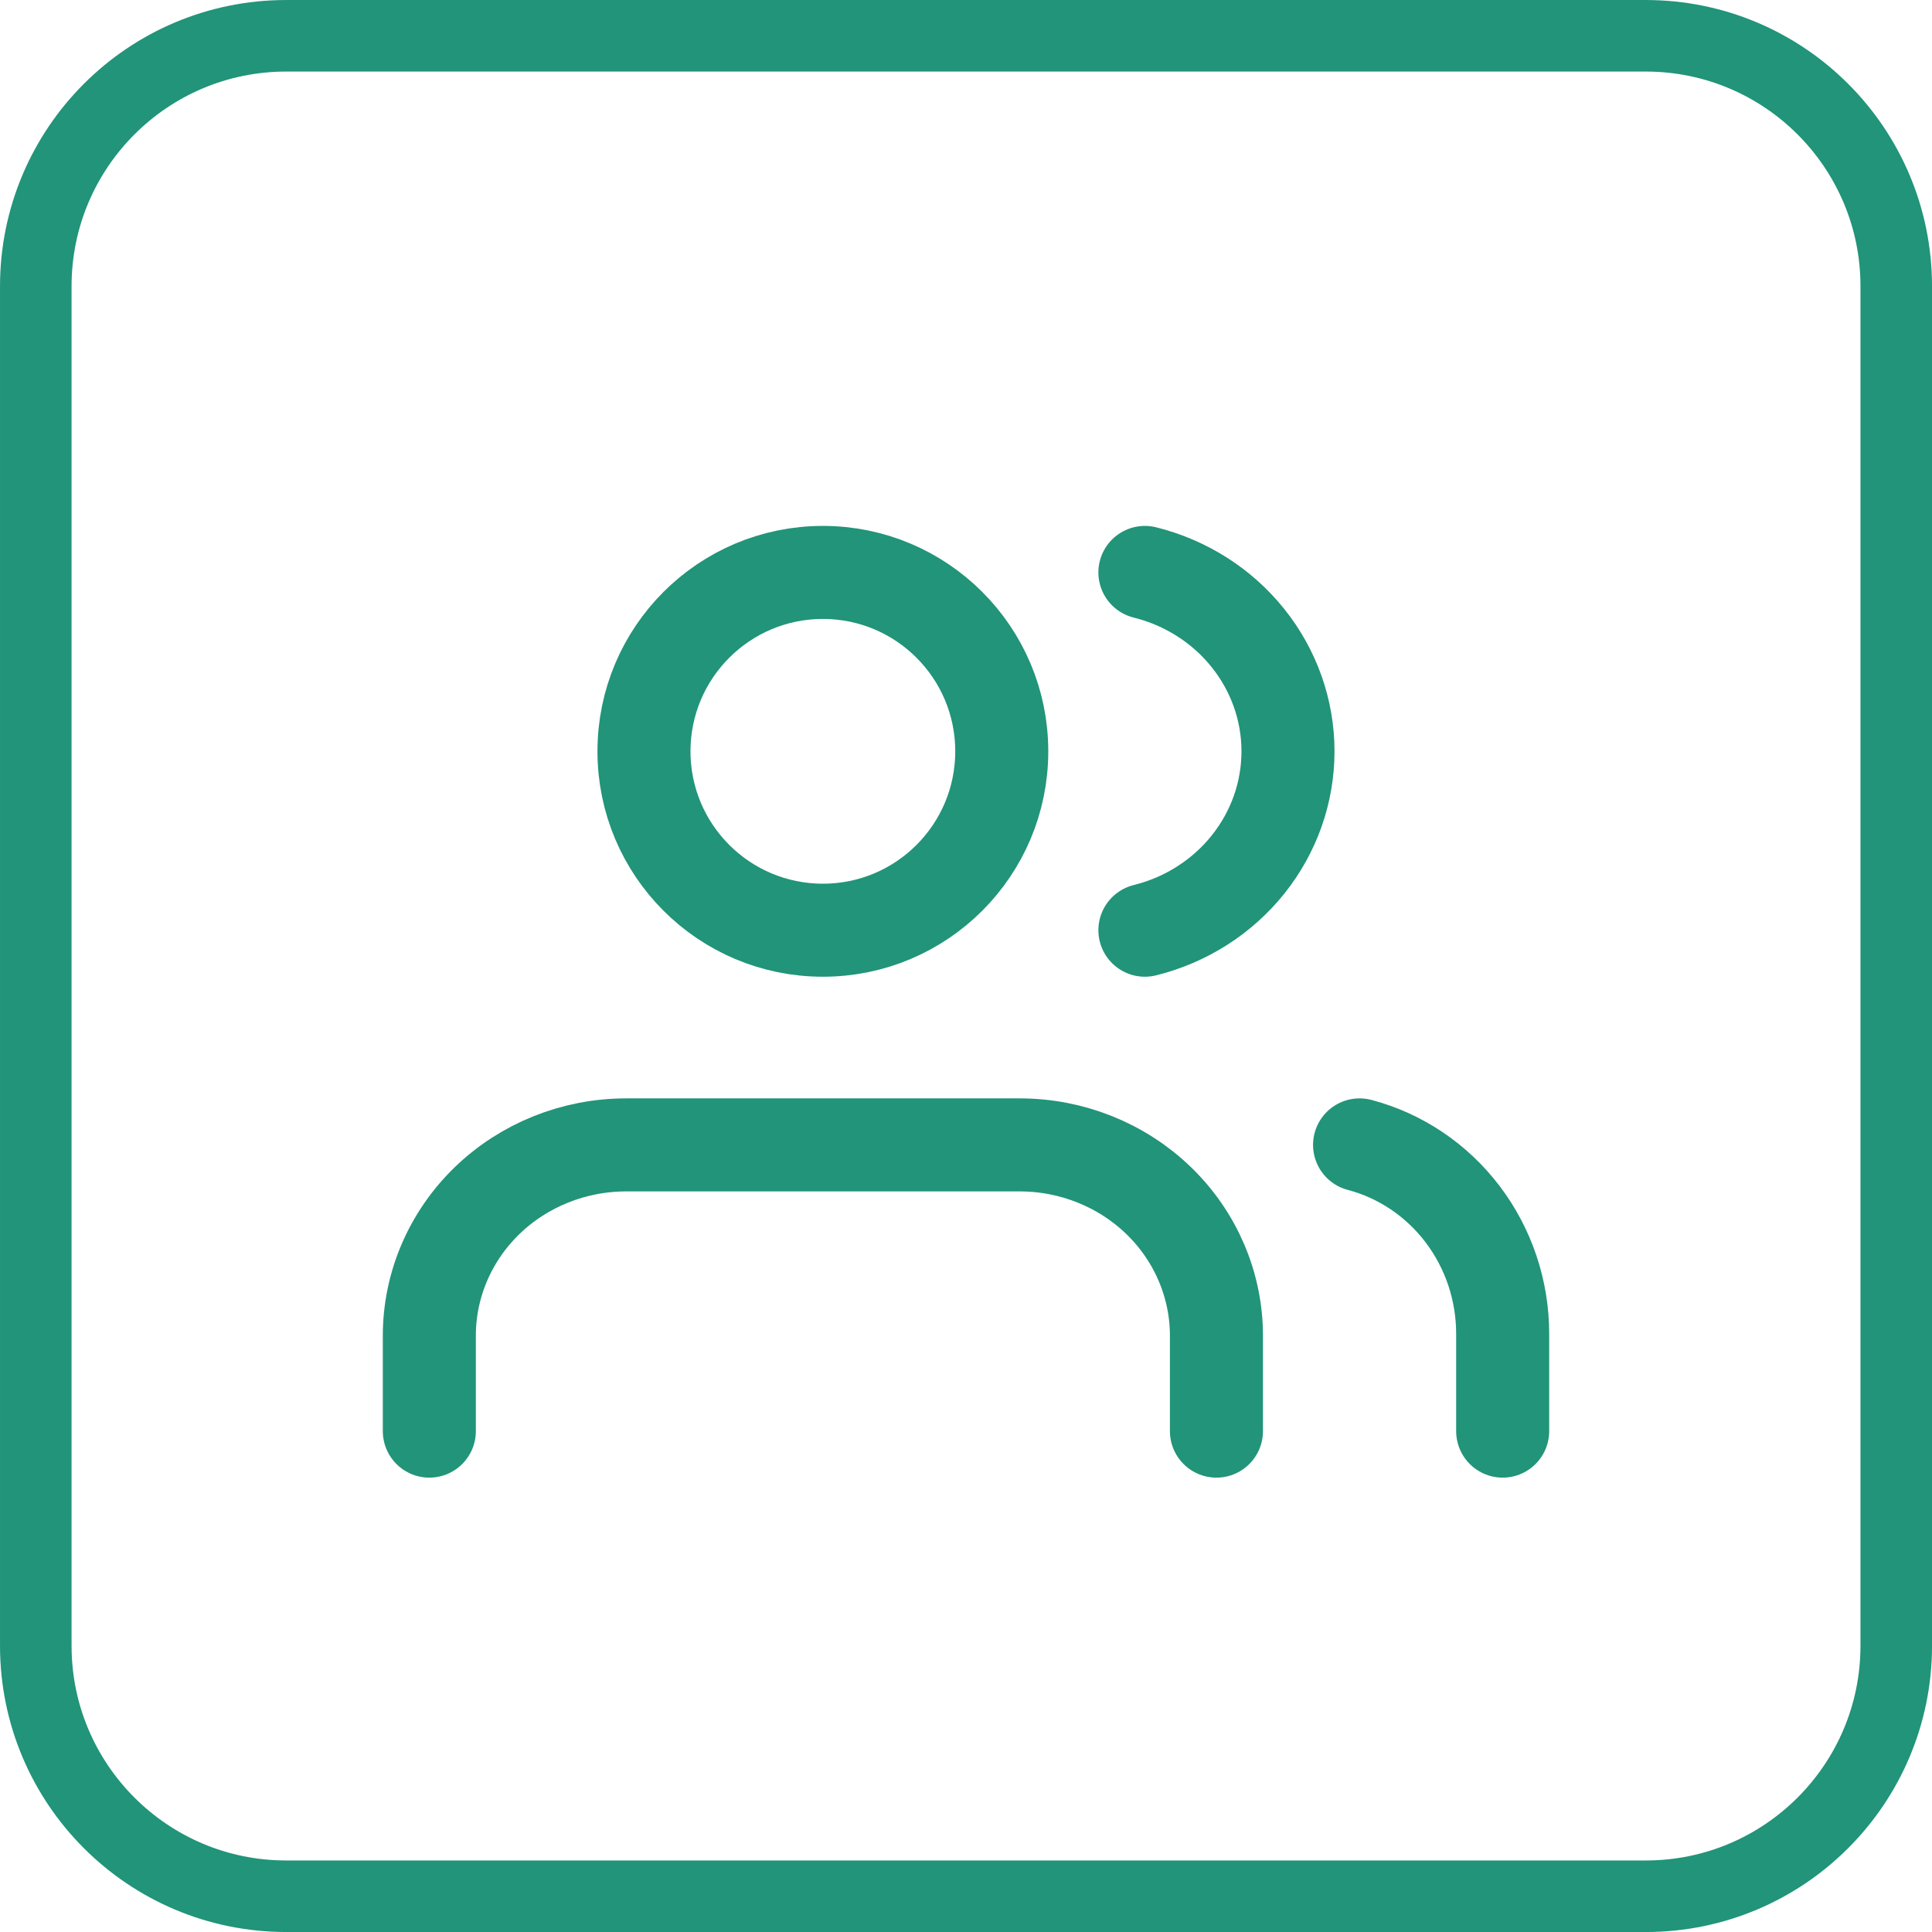
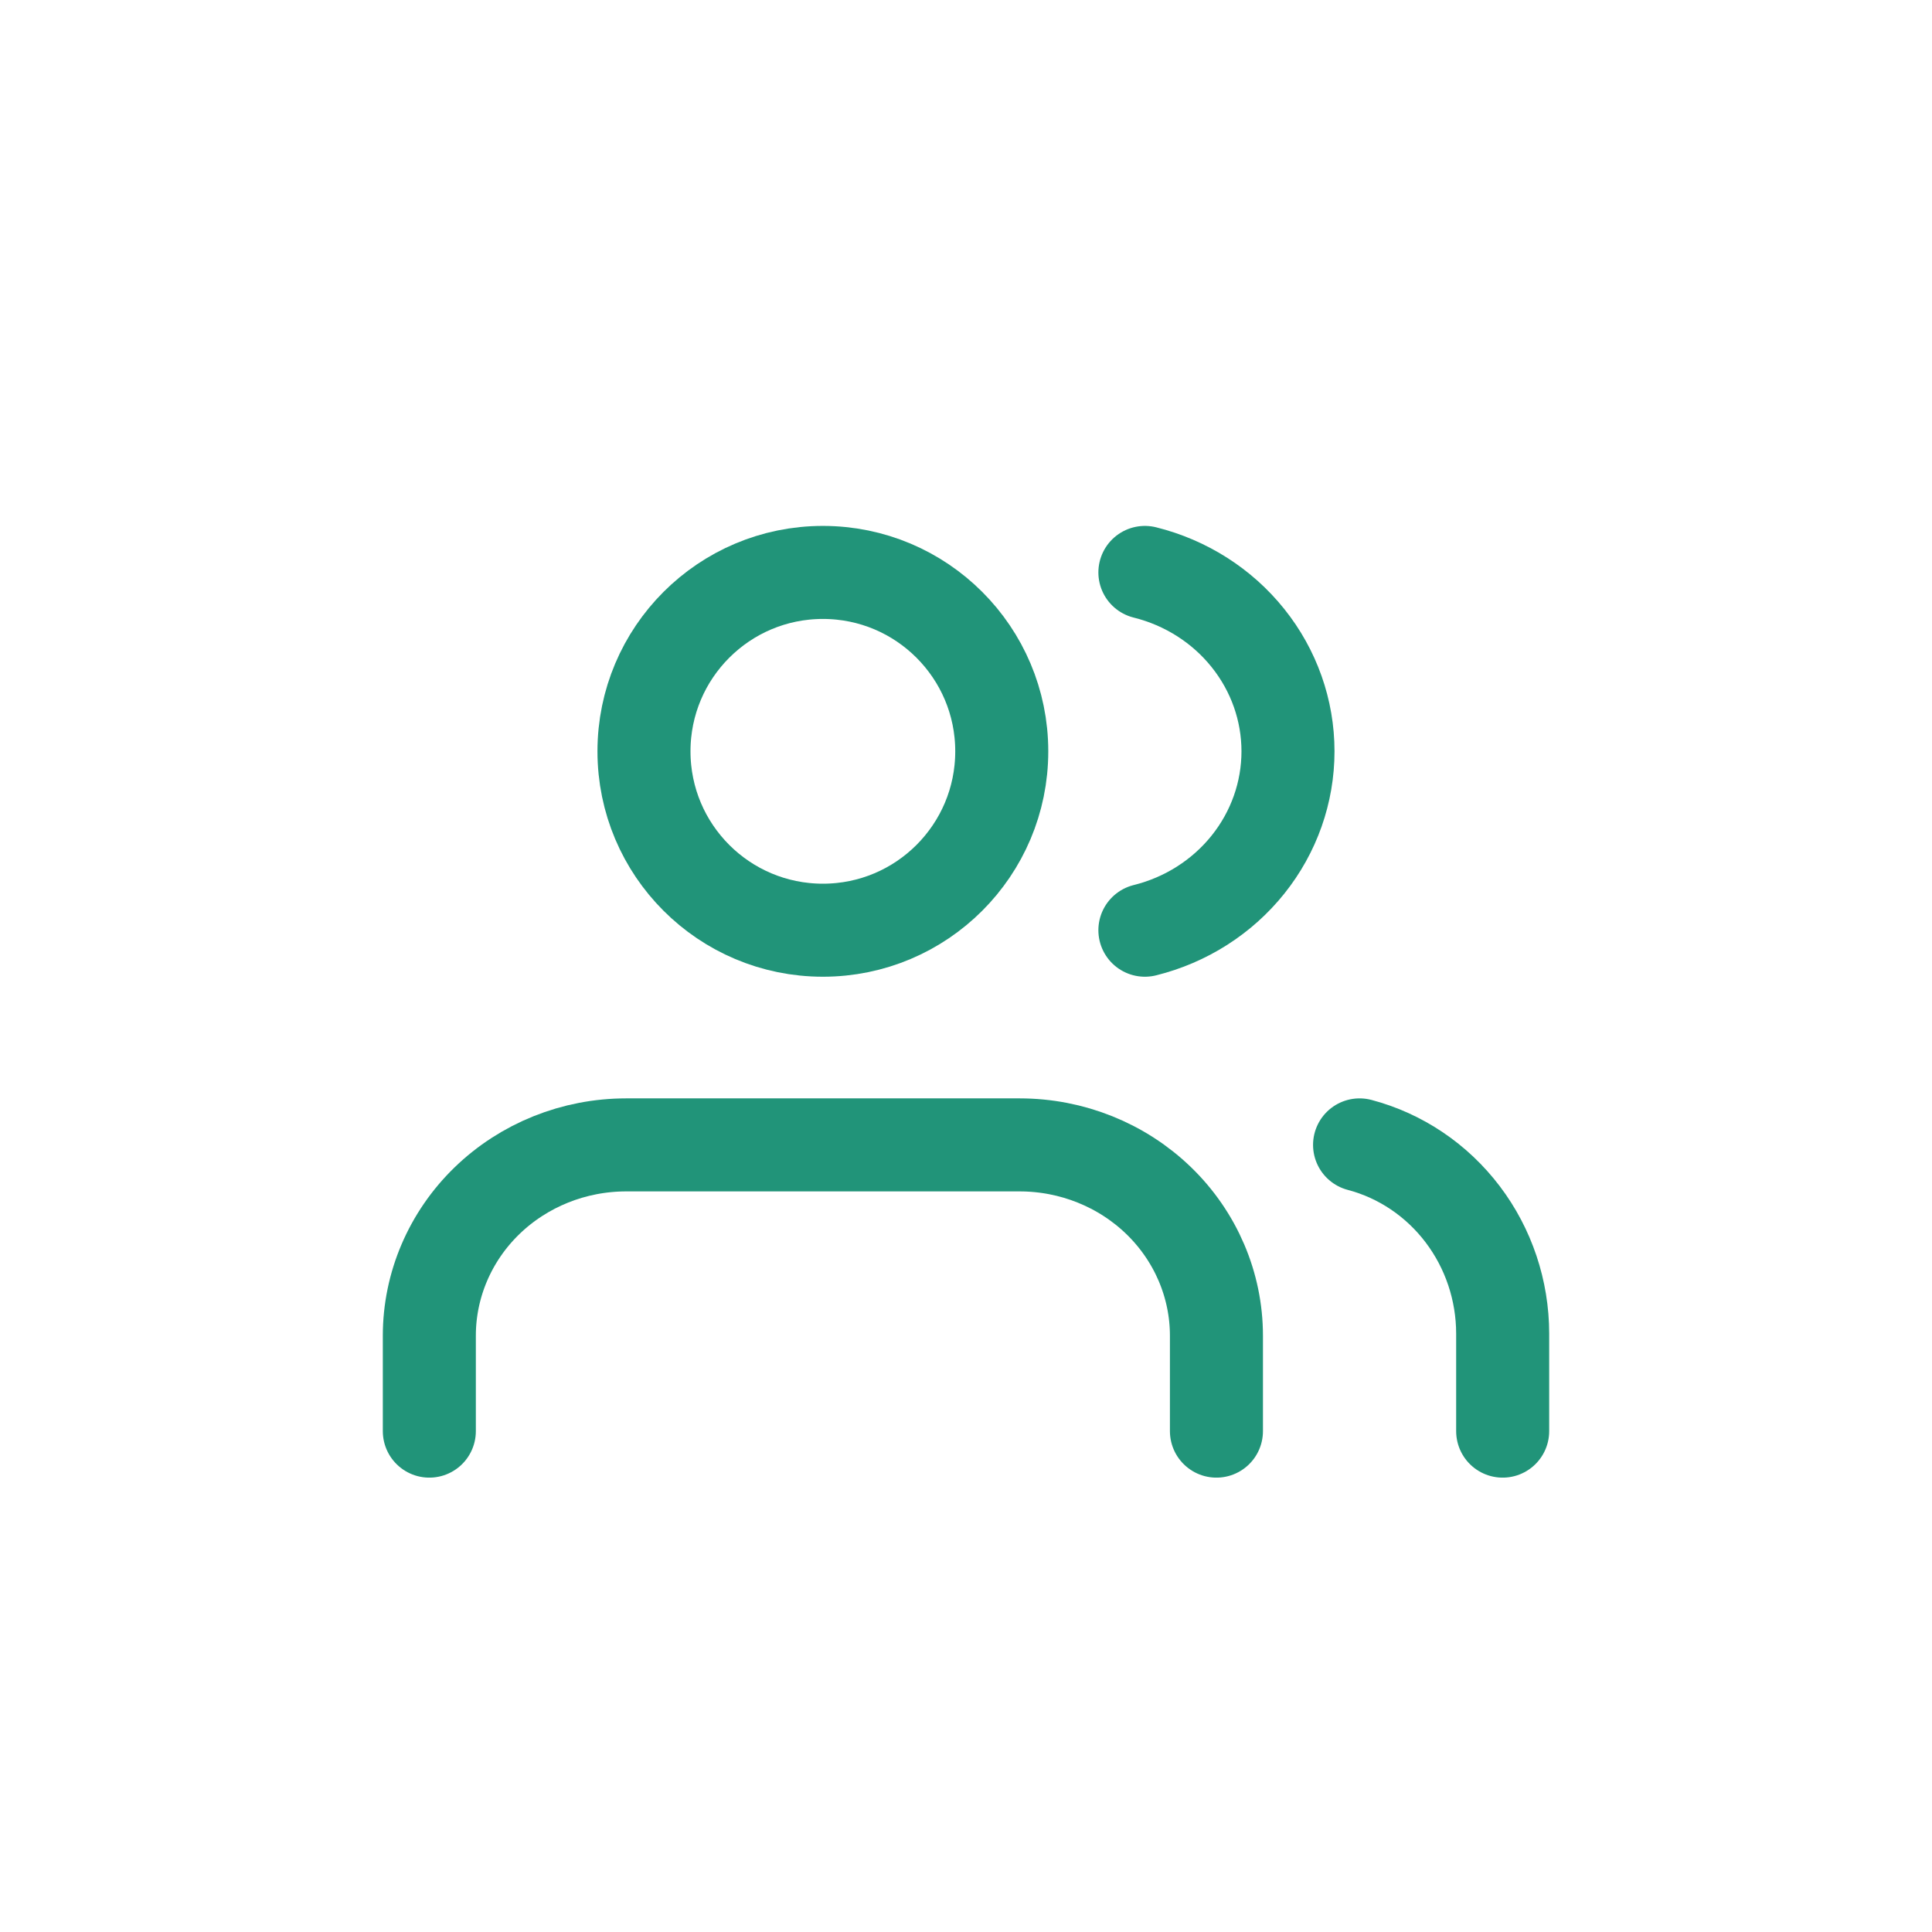
<svg xmlns="http://www.w3.org/2000/svg" width="59" height="59" viewBox="0 0 59 59" fill="none">
  <g clip-path="url(#clip0_152_593)">
    <g clip-path="url(#clip1_152_593)">
      <g clip-path="url(#clip2_152_593)">
-         <path d="M50.259 1.093H8.741C4.517 1.093 1.093 4.517 1.093 8.741V50.259C1.093 54.483 4.517 57.908 8.741 57.908H50.259C54.483 57.908 57.908 54.483 57.908 50.259V8.741C57.908 4.517 54.483 1.093 50.259 1.093Z" stroke="#219479" stroke-width="2.185" />
        <path d="M37.148 43.704V40.79C37.148 39.245 36.515 37.762 35.388 36.669C34.261 35.577 32.733 34.963 31.139 34.963H19.121C17.527 34.963 15.998 35.577 14.871 36.669C13.744 37.762 13.111 39.245 13.111 40.79V43.704" stroke="#219479" stroke-width="2.841" stroke-linecap="round" stroke-linejoin="round" />
        <path d="M25.13 28.407C28.147 28.407 30.592 25.962 30.592 22.944C30.592 19.927 28.147 17.481 25.13 17.481C22.112 17.481 19.666 19.927 19.666 22.944C19.666 25.962 22.112 28.407 25.13 28.407Z" stroke="#219479" stroke-width="2.841" stroke-linecap="round" stroke-linejoin="round" />
        <path d="M45.889 43.704V40.725C45.888 39.406 45.458 38.124 44.667 37.081C43.876 36.038 42.769 35.293 41.519 34.963" stroke="#219479" stroke-width="2.841" stroke-linecap="round" stroke-linejoin="round" />
        <path d="M34.963 17.481C36.213 17.792 37.321 18.497 38.112 19.487C38.904 20.476 39.333 21.692 39.333 22.944C39.333 24.197 38.904 25.413 38.112 26.402C37.321 27.391 36.213 28.097 34.963 28.407" stroke="#219479" stroke-width="2.841" stroke-linecap="round" stroke-linejoin="round" />
      </g>
    </g>
  </g>
  <defs>
    <clipPath id="clip0_152_593">
      <rect width="59" height="59" fill="white" />
    </clipPath>
    <clipPath id="clip1_152_593">
      <rect width="59" height="59" fill="white" />
    </clipPath>
    <clipPath id="clip2_152_593">
      <rect width="59" height="59" fill="white" />
    </clipPath>
  </defs>
</svg>